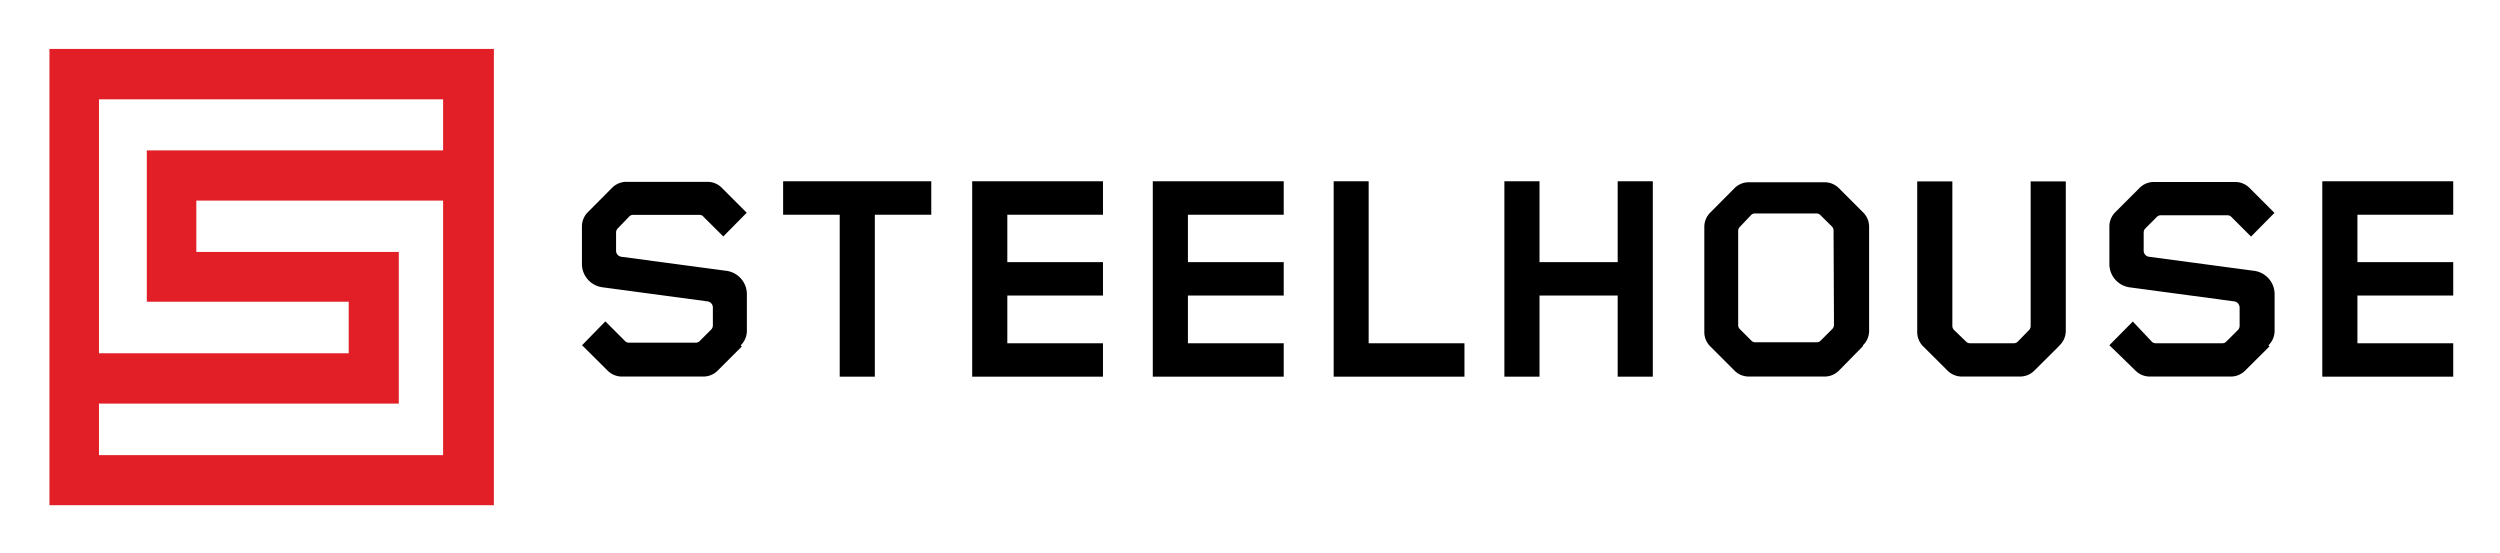
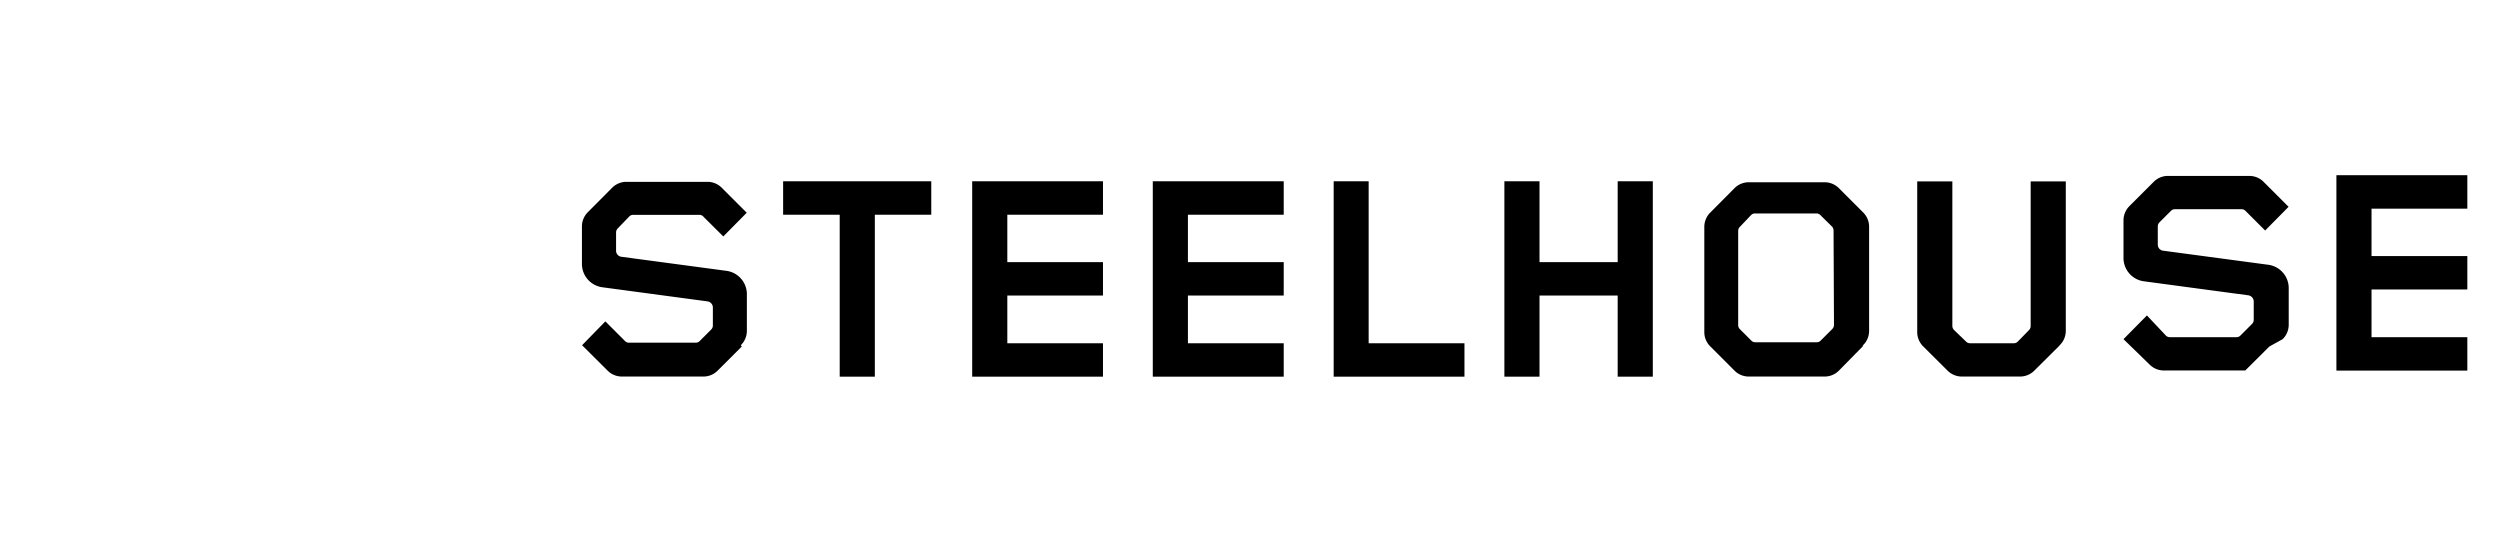
<svg xmlns="http://www.w3.org/2000/svg" role="img" viewBox="-1.91 -2.03 177.19 39.19">
  <title>Steelhouse (supporter) logo</title>
  <g data-name="Layer 1-2">
-     <path fill="#e21f27" d="M1.595 33.778h31.5V1.438h-31.5zm27.9-3.55H5.105v-3.65h21.25v-10.75h-14.35v-3.64h17.49zm0-21.6h-21v10.73h14.31v3.65h-17.7v-18h24.39z" />
-     <path d="M50.665 22.528l-1.7 1.7a1.42 1.42 0 0 1-1 .43h-5.82a1.43 1.43 0 0 1-1-.43l-1.8-1.79 1.65-1.69 1.39 1.39a.38.38 0 0 0 .29.12h4.72a.38.38 0 0 0 .29-.12l.81-.81a.41.41 0 0 0 .12-.29v-1.29a.44.44 0 0 0-.4-.42l-7.45-1a1.67 1.67 0 0 1-1.43-1.62v-2.71a1.43 1.43 0 0 1 .43-1l1.7-1.71a1.43 1.43 0 0 1 1-.43h5.79a1.42 1.42 0 0 1 1 .43l1.76 1.76-1.66 1.68-1.39-1.38a.38.38 0 0 0-.29-.15h-4.7a.38.38 0 0 0-.29.12l-.81.84a.41.41 0 0 0-.12.29v1.3a.43.43 0 0 0 .37.42l7.47 1a1.67 1.67 0 0 1 1.43 1.62v2.65a1.42 1.42 0 0 1-.43 1m9.5-9.25v11.48h-2.49v-11.48h-4.01v-2.37h10.5v2.37h-4zm6.9 11.48v-13.85h9.27v2.37h-6.78v3.36h6.78v2.37h-6.78v3.38h6.78v2.37h-9.27zm12.8 0v-13.85h9.28v2.37h-6.79v3.36h6.79v2.37h-6.79v3.38h6.79v2.37h-9.28zm12.82 0v-13.85h2.48v11.48h6.79v2.37h-9.27zm20.13 0v-5.75h-5.54v5.75h-2.49v-13.85h2.49v5.73h5.54v-5.73h2.49v13.85h-2.49zm17.36-2.14l-1.67 1.7a1.43 1.43 0 0 1-1 .43h-5.42a1.42 1.42 0 0 1-1-.43l-1.7-1.7a1.42 1.42 0 0 1-.43-1v-7.5a1.43 1.43 0 0 1 .43-1l1.7-1.71a1.42 1.42 0 0 1 1-.43h5.42a1.43 1.43 0 0 1 1 .43l1.7 1.7a1.43 1.43 0 0 1 .43 1v7.42a1.42 1.42 0 0 1-.43 1m-2.09-8.14a.42.42 0 0 0-.13-.29l-.8-.79a.38.38 0 0 0-.29-.12h-4.34a.38.38 0 0 0-.29.12l-.79.83a.41.41 0 0 0-.12.29v6.67a.41.41 0 0 0 .12.29l.81.81a.38.38 0 0 0 .29.12h4.34a.38.38 0 0 0 .29-.12l.81-.81a.42.42 0 0 0 .13-.29zm15.95 8.23l-1.71 1.7a1.43 1.43 0 0 1-1 .43h-4.17a1.43 1.43 0 0 1-1-.43l-1.71-1.7a1.43 1.43 0 0 1-.43-1v-10.7h2.49v10.25a.41.41 0 0 0 .13.29l.84.81a.38.38 0 0 0 .29.12h3.09a.38.38 0 0 0 .29-.12l.79-.81a.41.41 0 0 0 .12-.29v-10.25h2.49v10.61a1.43 1.43 0 0 1-.43 1m14.86.09l-1.71 1.7a1.42 1.42 0 0 1-1 .43h-5.79a1.43 1.43 0 0 1-1-.43l-1.84-1.79 1.66-1.68 1.34 1.42a.38.38 0 0 0 .29.12h4.71a.38.38 0 0 0 .29-.12l.81-.81a.41.41 0 0 0 .13-.29v-1.33a.45.45 0 0 0-.4-.42l-7.45-1a1.67 1.67 0 0 1-1.38-1.61v-2.72a1.43 1.43 0 0 1 .43-1l1.71-1.71a1.42 1.42 0 0 1 1.05-.42h5.75a1.43 1.43 0 0 1 1 .43l1.76 1.76-1.66 1.68-1.39-1.39a.38.38 0 0 0-.29-.12h-4.71a.38.38 0 0 0-.29.12l-.81.81a.42.42 0 0 0-.12.29v1.3a.43.43 0 0 0 .38.42l7.47 1a1.67 1.67 0 0 1 1.43 1.62v2.65a1.43 1.43 0 0 1-.43 1m3.81 2.23v-13.85h9.28v2.37h-6.79v3.36h6.79v2.37h-6.79v3.38h6.79v2.37h-9.28z" />
+     <path d="M50.665 22.528l-1.7 1.7a1.42 1.42 0 0 1-1 .43h-5.82a1.43 1.43 0 0 1-1-.43l-1.8-1.79 1.65-1.69 1.39 1.39a.38.38 0 0 0 .29.12h4.72a.38.38 0 0 0 .29-.12l.81-.81a.41.41 0 0 0 .12-.29v-1.29a.44.44 0 0 0-.4-.42l-7.45-1a1.67 1.67 0 0 1-1.43-1.62v-2.71a1.43 1.43 0 0 1 .43-1l1.7-1.71a1.43 1.43 0 0 1 1-.43h5.79a1.42 1.42 0 0 1 1 .43l1.76 1.76-1.66 1.68-1.39-1.38a.38.38 0 0 0-.29-.15h-4.7a.38.38 0 0 0-.29.12l-.81.84a.41.41 0 0 0-.12.29v1.3a.43.43 0 0 0 .37.42l7.47 1a1.67 1.67 0 0 1 1.43 1.62v2.65a1.42 1.42 0 0 1-.43 1m9.5-9.25v11.48h-2.49v-11.48h-4.01v-2.37h10.5v2.37h-4zm6.9 11.48v-13.85h9.27v2.37h-6.78v3.36h6.78v2.37h-6.78v3.38h6.78v2.37h-9.27zm12.8 0v-13.85h9.28v2.37h-6.79v3.36h6.79v2.37h-6.79v3.38h6.79v2.37h-9.28zm12.82 0v-13.85h2.48v11.48h6.79v2.37h-9.27zm20.13 0v-5.75h-5.54v5.75h-2.49v-13.85h2.49v5.73h5.54v-5.73h2.49v13.85h-2.49zm17.36-2.14l-1.67 1.7a1.43 1.43 0 0 1-1 .43h-5.42a1.42 1.42 0 0 1-1-.43l-1.7-1.7a1.42 1.42 0 0 1-.43-1v-7.5a1.43 1.43 0 0 1 .43-1l1.7-1.71a1.42 1.42 0 0 1 1-.43h5.42a1.43 1.43 0 0 1 1 .43l1.7 1.7a1.43 1.43 0 0 1 .43 1v7.42a1.42 1.42 0 0 1-.43 1m-2.09-8.14a.42.42 0 0 0-.13-.29l-.8-.79a.38.38 0 0 0-.29-.12h-4.34a.38.38 0 0 0-.29.12l-.79.83a.41.41 0 0 0-.12.29v6.67a.41.41 0 0 0 .12.29l.81.81a.38.38 0 0 0 .29.12h4.34a.38.38 0 0 0 .29-.12l.81-.81a.42.42 0 0 0 .13-.29zm15.95 8.23l-1.71 1.7a1.43 1.43 0 0 1-1 .43h-4.17a1.43 1.43 0 0 1-1-.43l-1.71-1.7a1.43 1.43 0 0 1-.43-1v-10.7h2.49v10.25a.41.41 0 0 0 .13.29l.84.81a.38.38 0 0 0 .29.12h3.09a.38.38 0 0 0 .29-.12l.79-.81a.41.41 0 0 0 .12-.29v-10.25h2.49v10.61a1.43 1.43 0 0 1-.43 1m14.86.09l-1.71 1.7h-5.79a1.43 1.43 0 0 1-1-.43l-1.84-1.79 1.66-1.68 1.34 1.42a.38.38 0 0 0 .29.12h4.71a.38.38 0 0 0 .29-.12l.81-.81a.41.41 0 0 0 .13-.29v-1.33a.45.45 0 0 0-.4-.42l-7.45-1a1.67 1.67 0 0 1-1.38-1.61v-2.72a1.43 1.43 0 0 1 .43-1l1.71-1.71a1.42 1.42 0 0 1 1.05-.42h5.75a1.43 1.43 0 0 1 1 .43l1.76 1.76-1.66 1.68-1.39-1.39a.38.38 0 0 0-.29-.12h-4.71a.38.38 0 0 0-.29.12l-.81.81a.42.42 0 0 0-.12.29v1.3a.43.43 0 0 0 .38.42l7.47 1a1.67 1.67 0 0 1 1.43 1.62v2.65a1.43 1.43 0 0 1-.43 1m3.81 2.23v-13.85h9.28v2.37h-6.79v3.36h6.79v2.37h-6.79v3.38h6.79v2.37h-9.28z" />
  </g>
</svg>